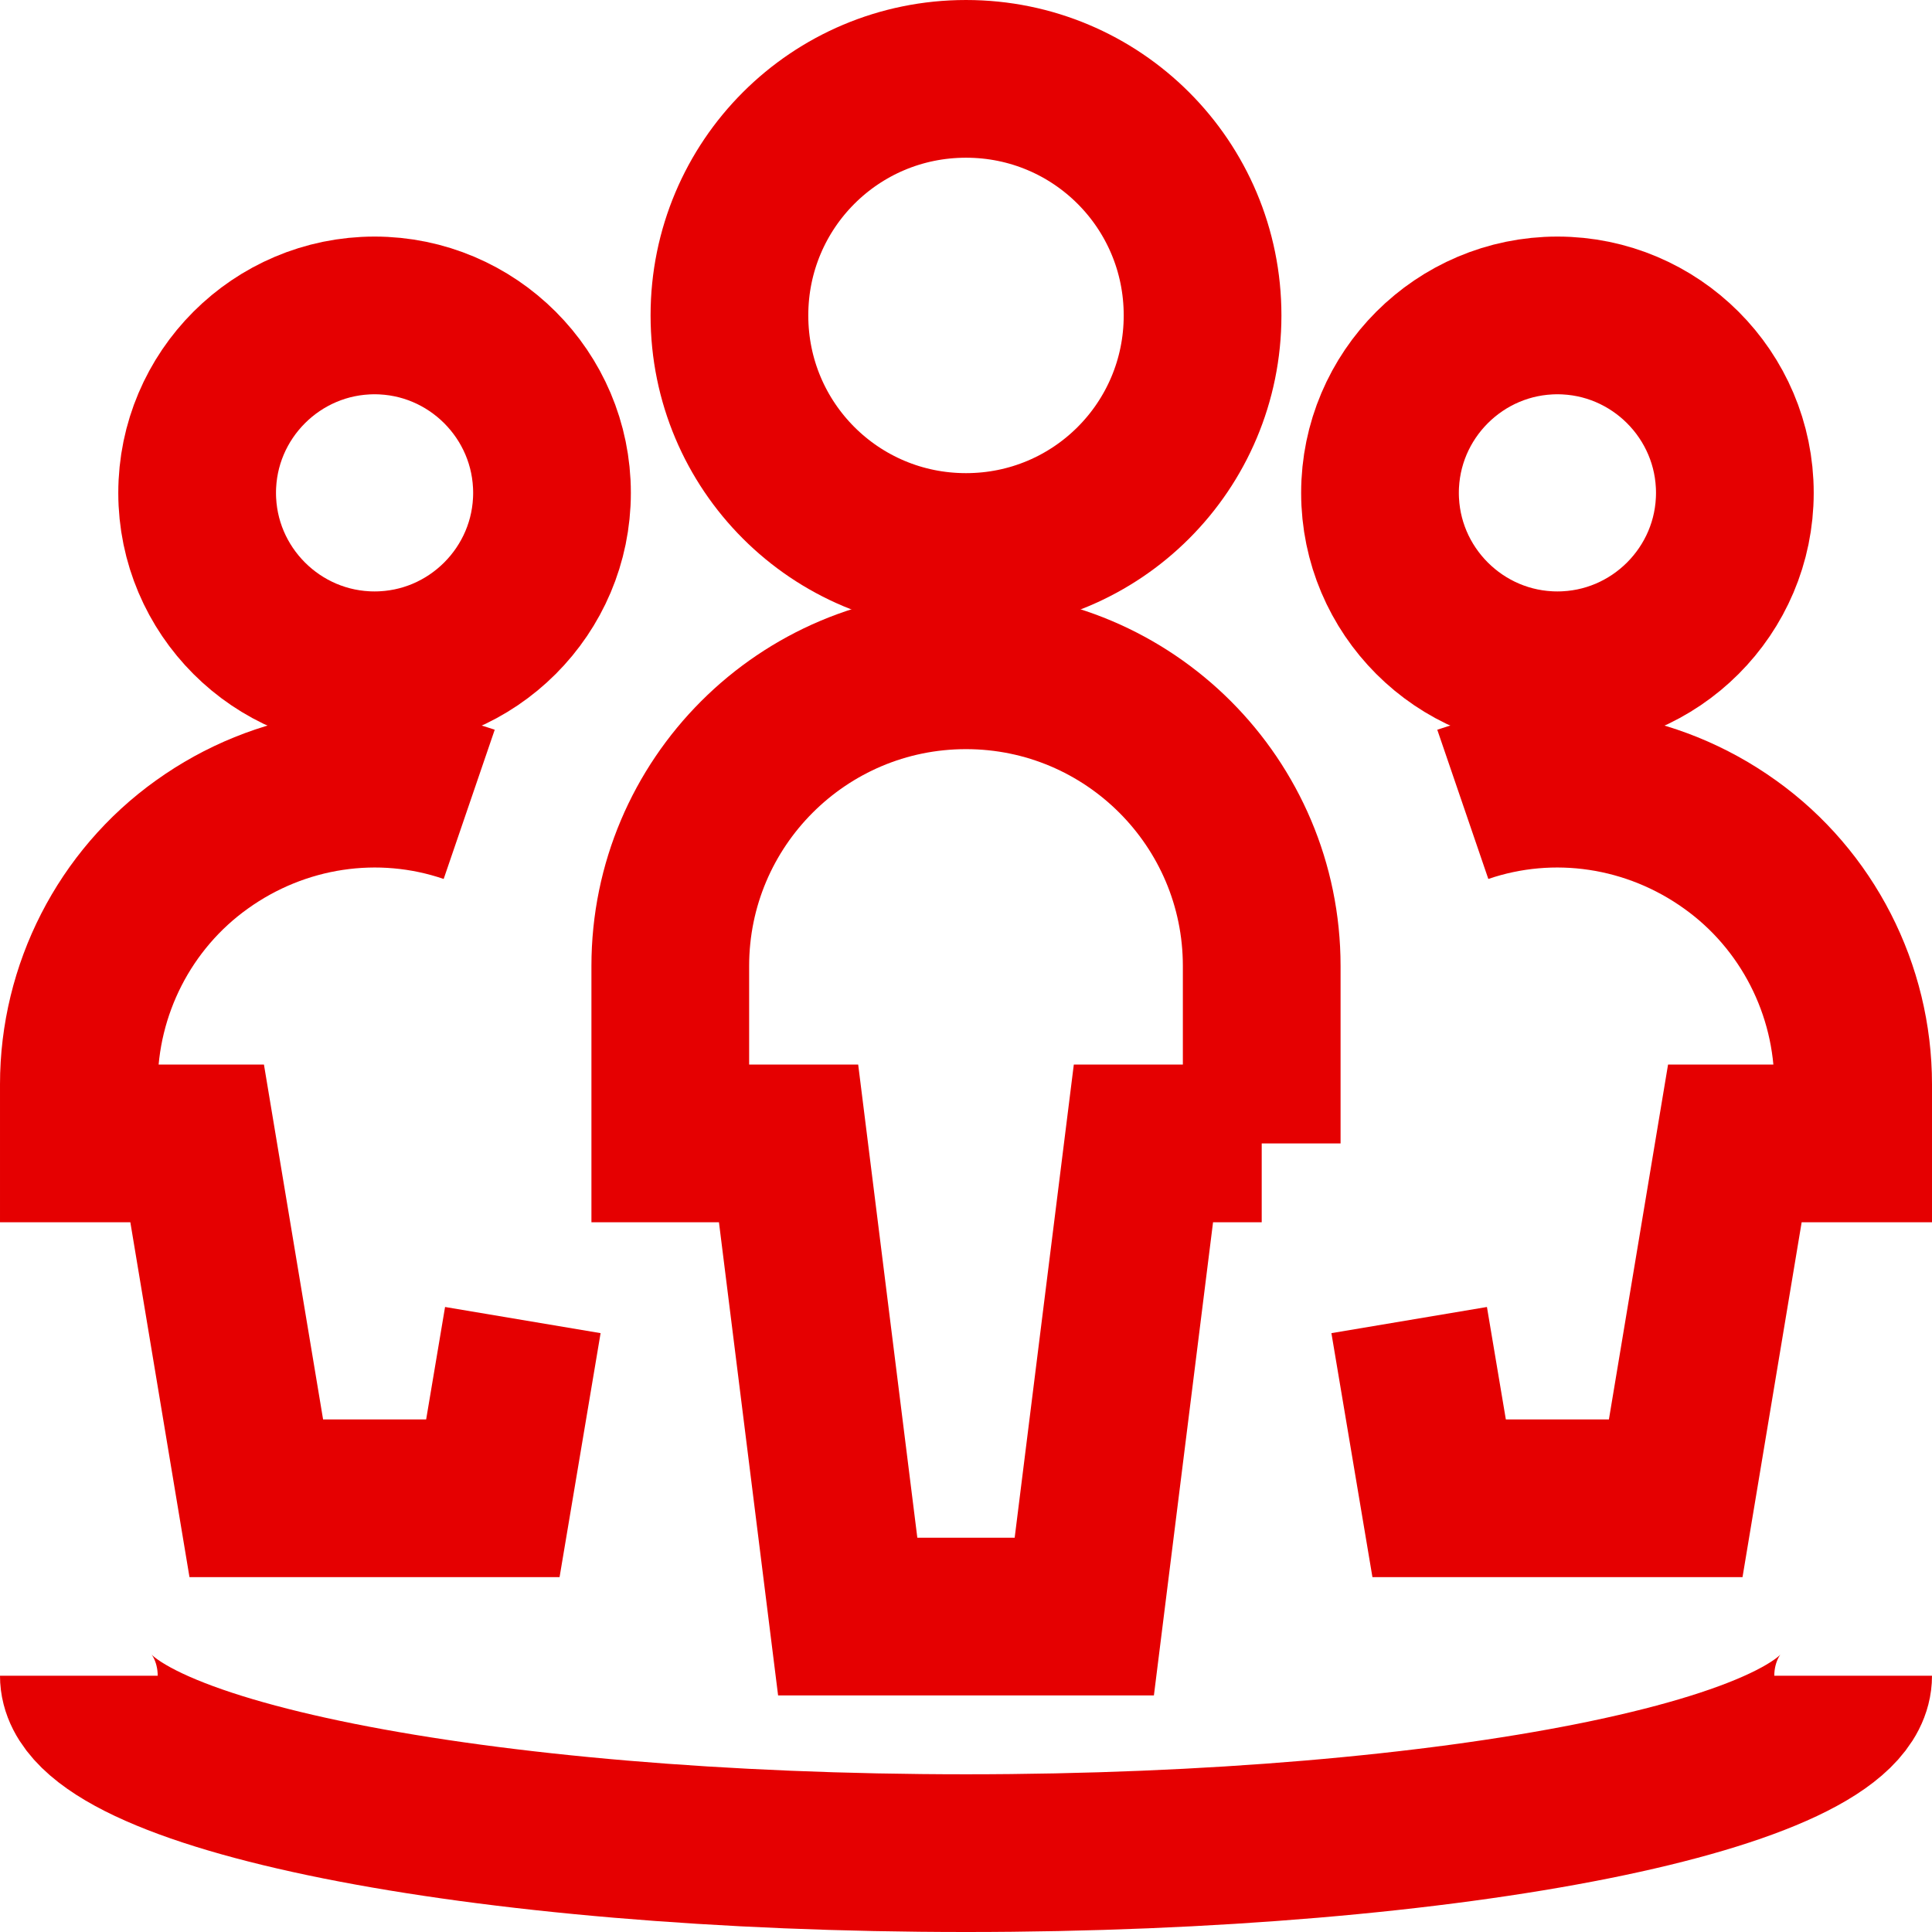
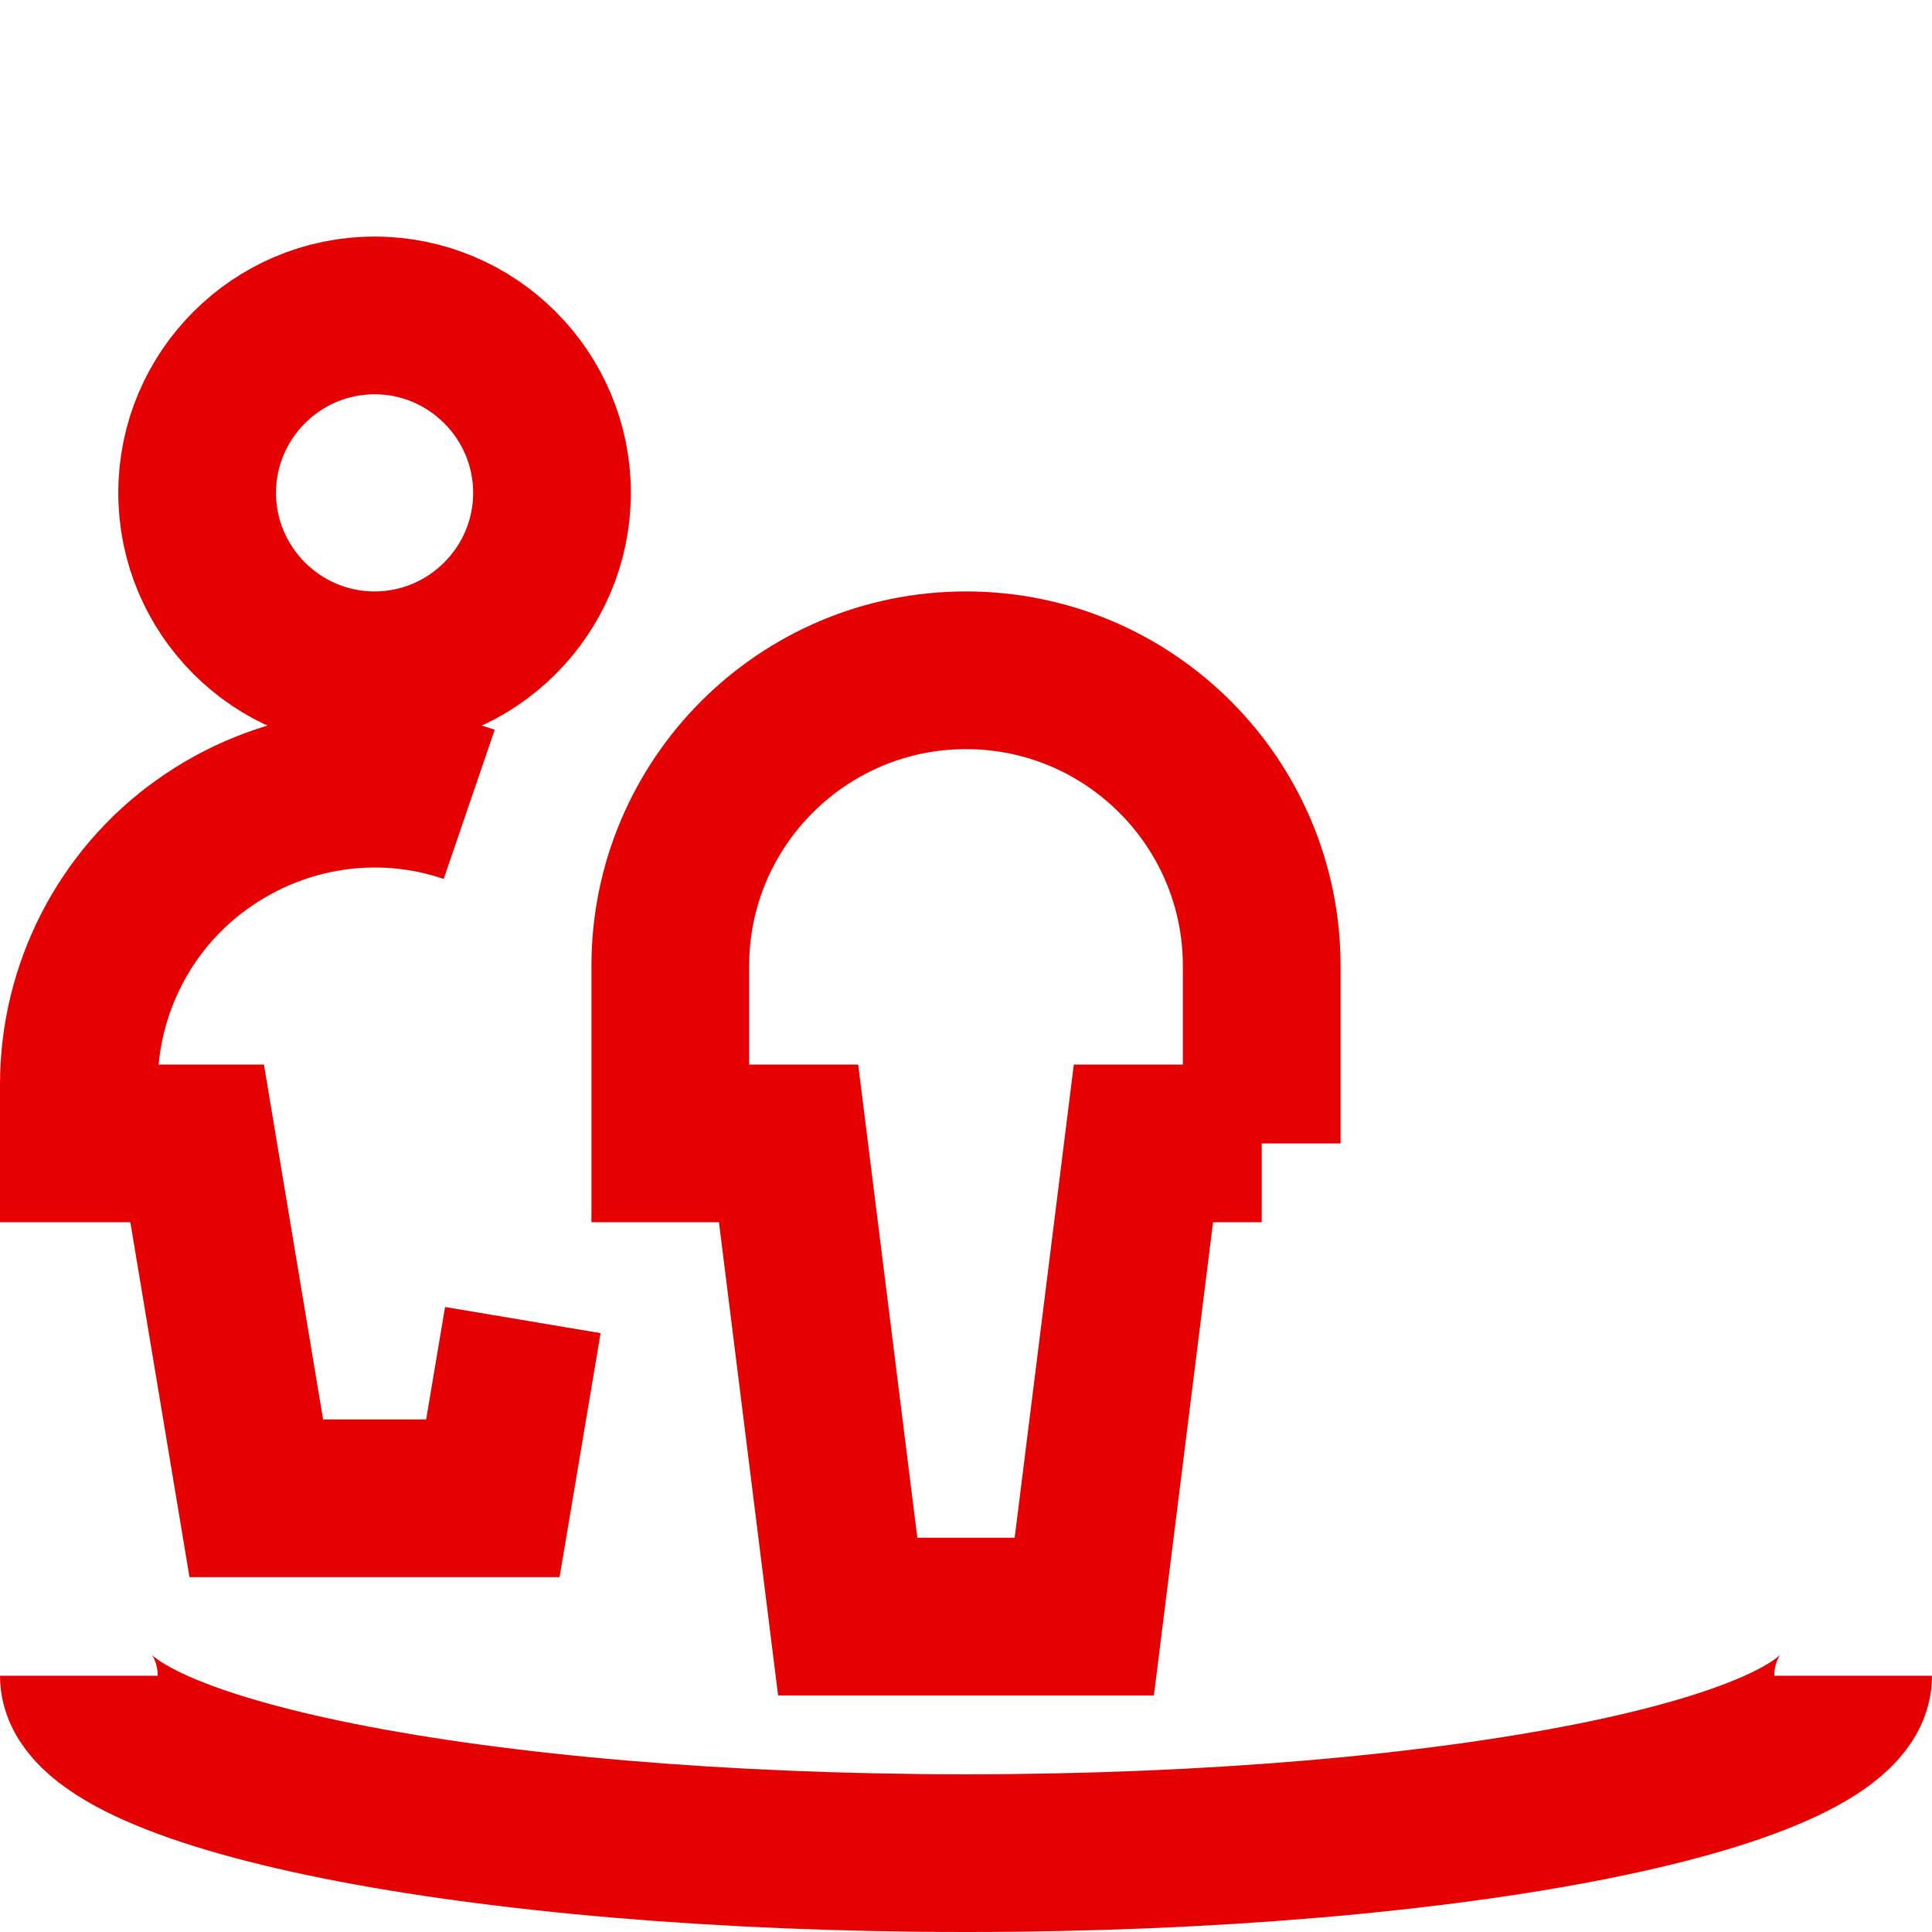
<svg xmlns="http://www.w3.org/2000/svg" id="Layer_2" viewBox="0 0 24.5 24.5">
  <defs>
    <style>.cls-1{fill:none;stroke:#e50001;stroke-miterlimit:10;stroke-width:2px;}</style>
  </defs>
  <g id="small_icons">
    <g id="Users_Geometric-Full-Body-Multiple-Users_multiple-circle">
      <g id="Group_237">
        <g id="Regular_237">
-           <path id="Oval_313" class="cls-1" d="m12.25,7c1.66,0,3-1.34,3-3s-1.34-3-3-3-3,1.34-3,3,1.34,3,3,3Z" />
          <path id="Shape_961" class="cls-1" d="m16,14.5v-2.25c0-2.07-1.68-3.75-3.75-3.75s-3.75,1.68-3.75,3.75v2.25h1.5l.75,6h3l.75-6h1.5Z" />
          <path id="Oval_314" class="cls-1" d="m4.75,8.5c1.24,0,2.25-1.01,2.25-2.25s-1.01-2.25-2.25-2.25-2.25,1.01-2.25,2.25,1.01,2.25,2.25,2.25Z" />
          <path id="Shape_962" class="cls-1" d="m5.95,10.2c-1.14-.39-2.4-.2-3.39.51-.98.7-1.56,1.84-1.56,3.04v.75h1.5l.75,4.5h3l.38-2.26" />
-           <path id="Oval_315" class="cls-1" d="m19.75,8.5c1.24,0,2.25-1.01,2.25-2.25s-1.01-2.25-2.25-2.25-2.25,1.01-2.25,2.25,1.01,2.25,2.25,2.25Z" />
-           <path id="Shape_963" class="cls-1" d="m18.55,10.2c1.14-.39,2.4-.2,3.39.51.98.7,1.56,1.84,1.56,3.04v.75h-1.5l-.75,4.5h-3l-.38-2.26" />
          <path id="Shape_964" class="cls-1" d="m23.5,21.25c0,1.24-5.04,2.25-11.25,2.25s-11.25-1.01-11.25-2.25" />
        </g>
      </g>
    </g>
  </g>
</svg>